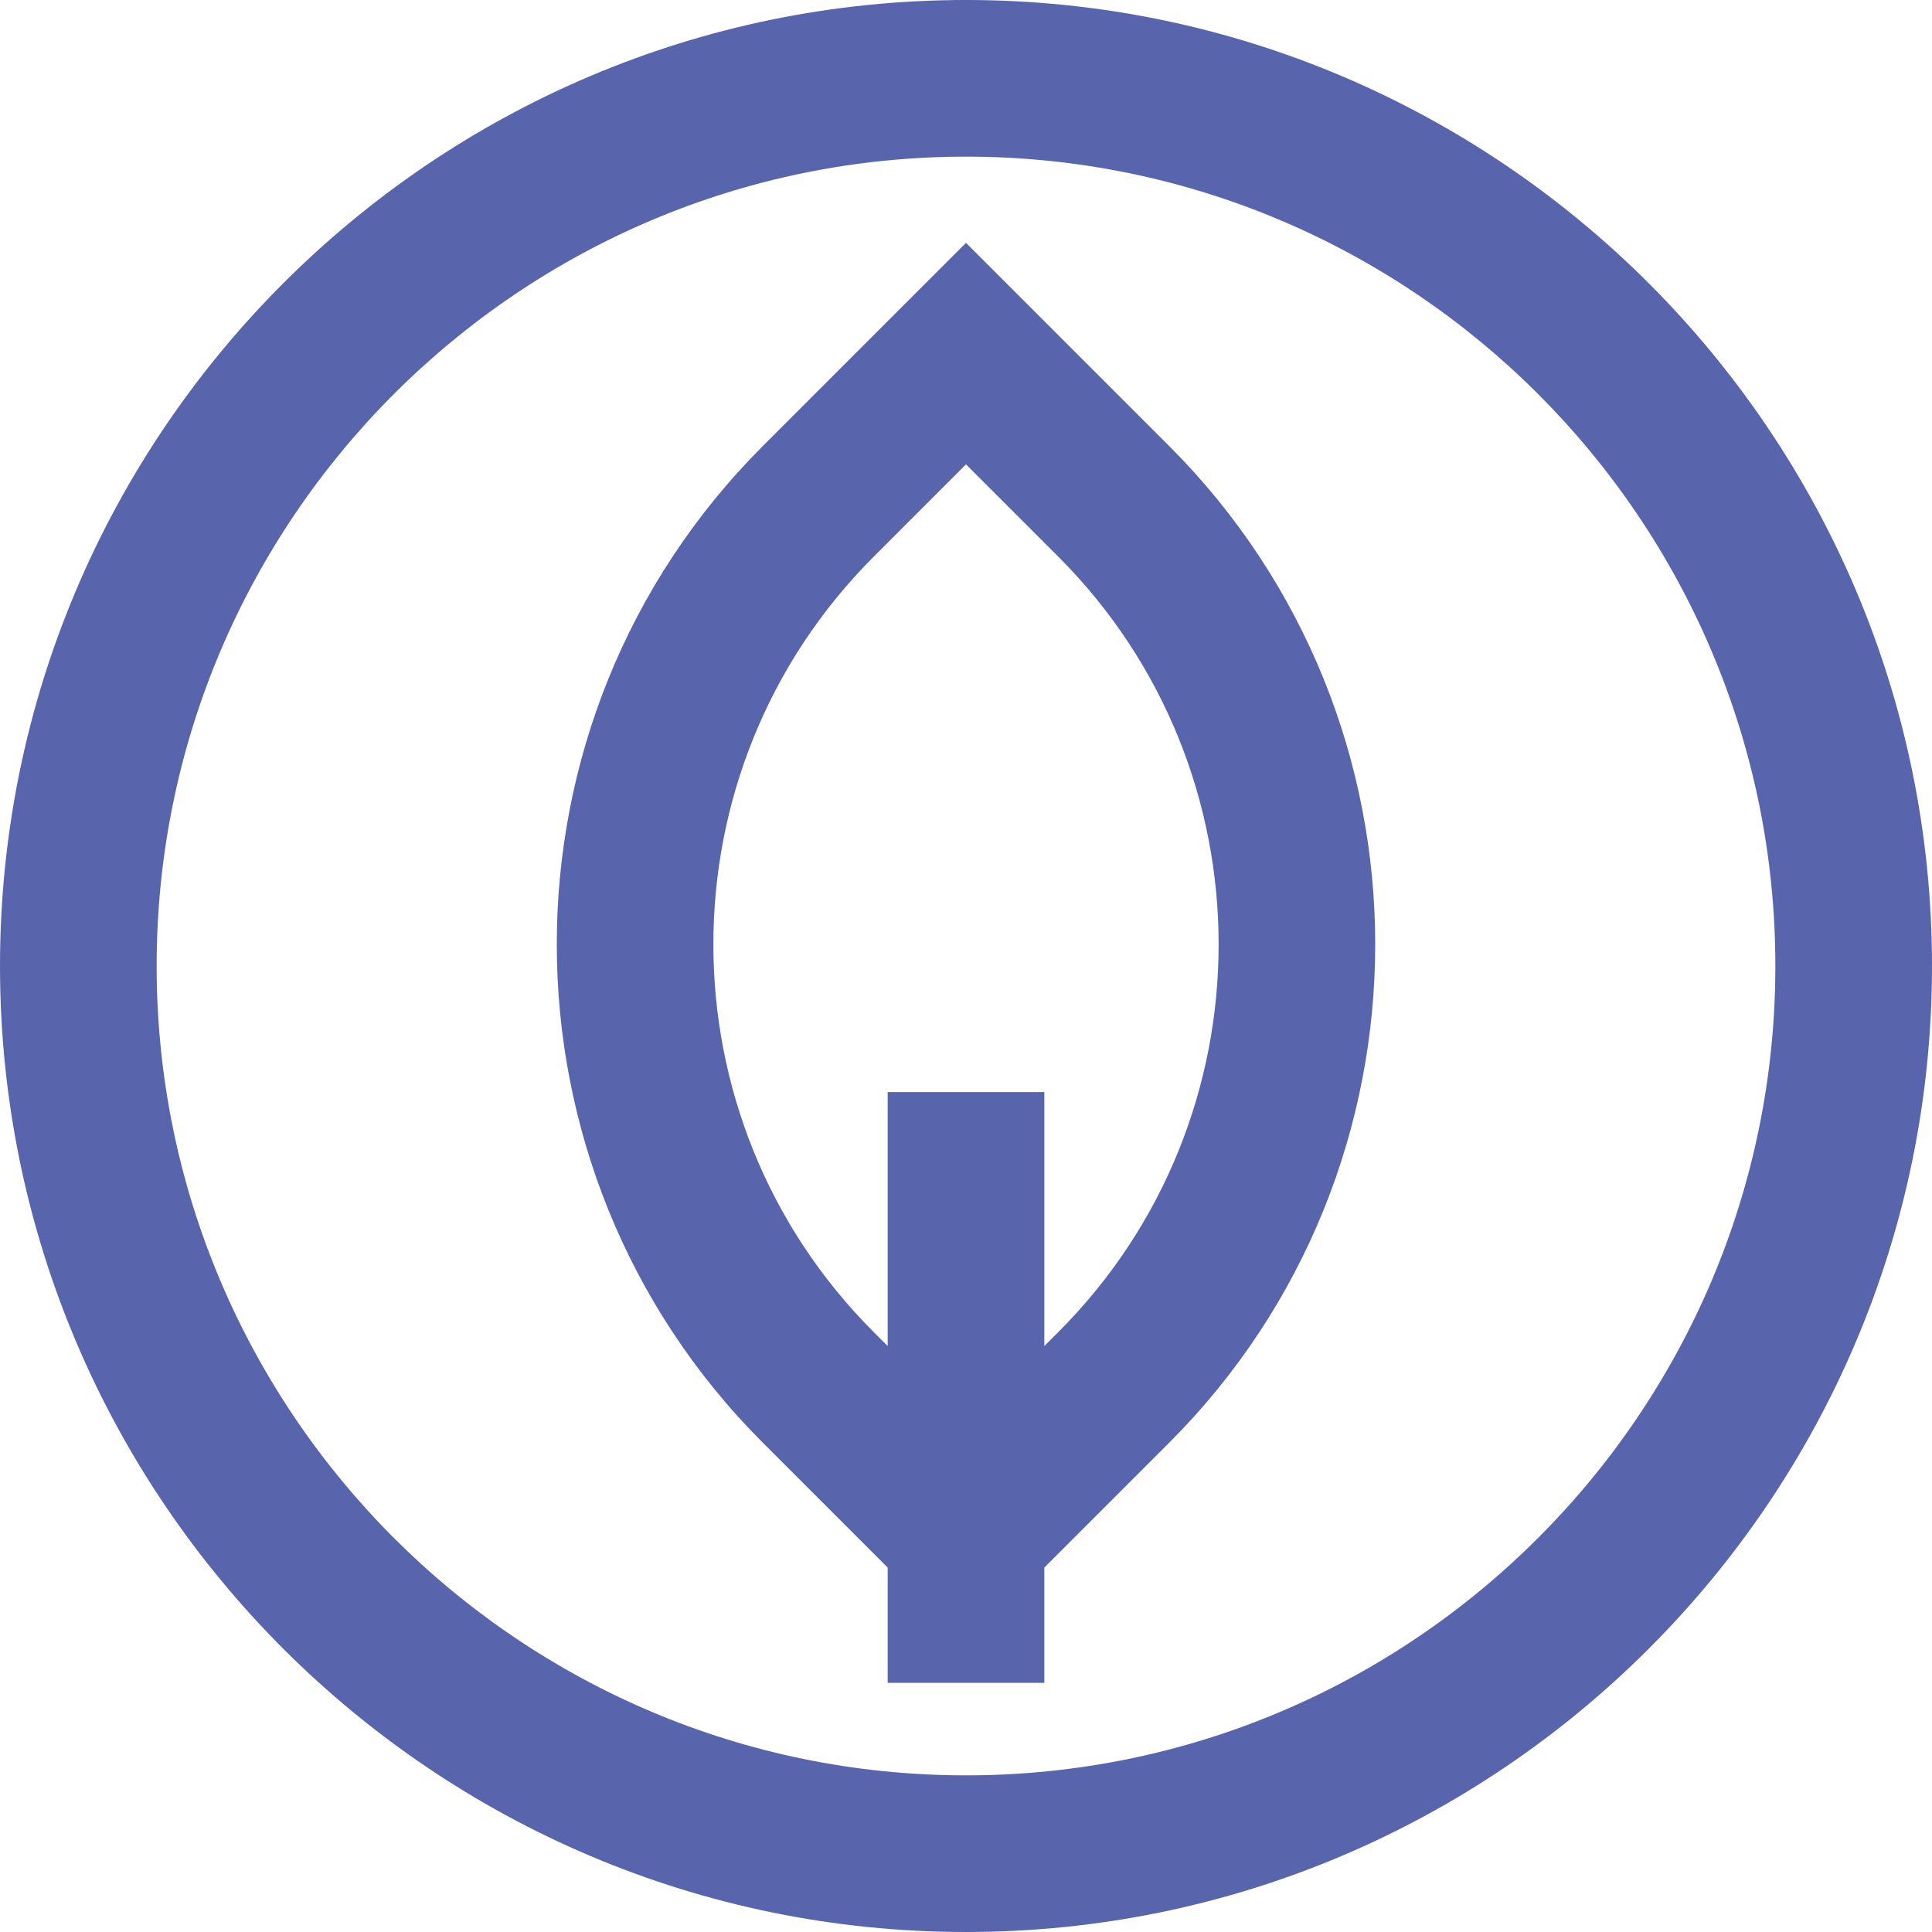
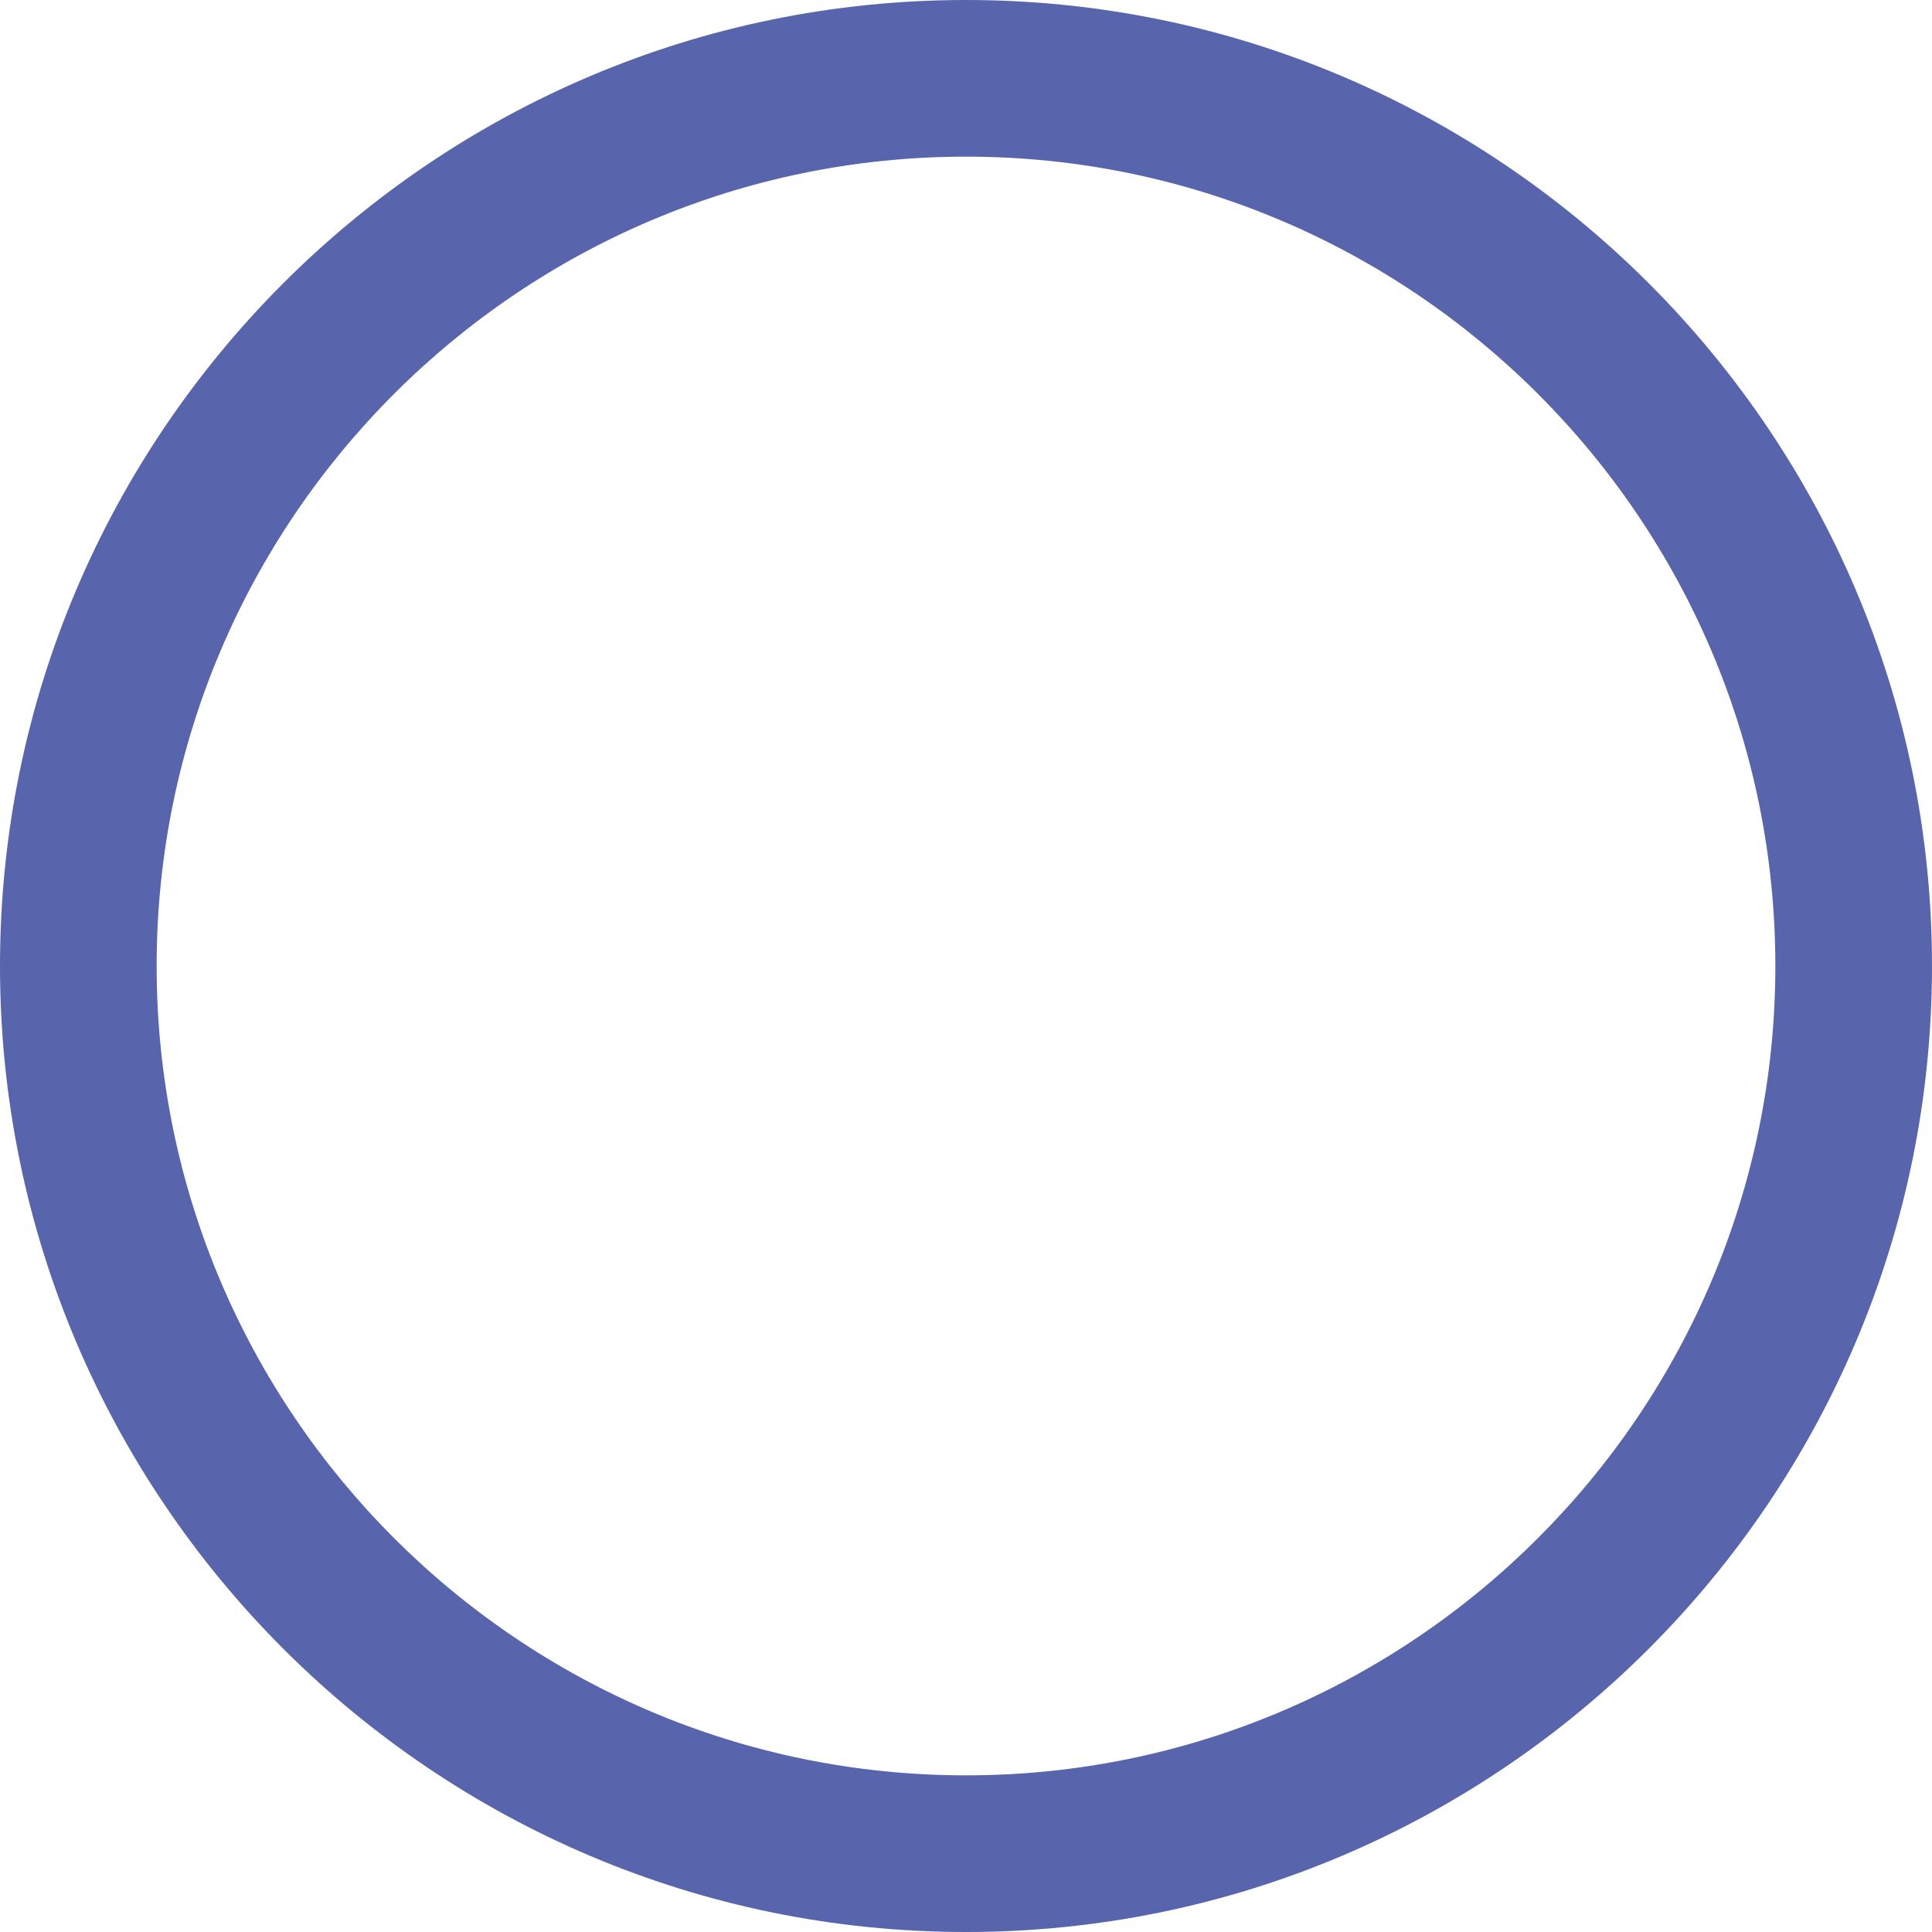
<svg xmlns="http://www.w3.org/2000/svg" fill="#5864ac" height="800px" width="800px" version="1.1" id="Layer_1" viewBox="0 0 512 512" xml:space="preserve">
  <g id="SVGRepo_bgCarrier" stroke-width="0" />
  <g id="SVGRepo_tracerCarrier" stroke-linecap="round" stroke-linejoin="round" />
  <g id="SVGRepo_iconCarrier">
    <g>
      <g>
        <path d="M256,0C114.842,0,0,114.84,0,256s114.842,256,256,256s256-114.84,256-256S397.158,0,256,0z M256,470.487 c-118.268,0-214.487-96.219-214.487-214.487S137.732,41.513,256,41.513S470.487,137.732,470.487,256S374.268,470.487,256,470.487z " />
      </g>
    </g>
    <g>
      <g>
-         <path d="M309.817,118.172L256,64.357l-53.817,53.817c-72.838,72.838-72.838,191.352,0,264.191l33.06,33.059v30.542h41.514v-30.542 l33.06-33.06C382.655,309.525,382.655,191.011,309.817,118.172z M280.463,353.009l-3.706,3.706v-67.307h-41.514v67.307 l-3.706-3.706c-56.651-56.651-56.651-148.831,0-205.482L256,123.065l24.463,24.463 C337.113,204.179,337.113,296.358,280.463,353.009z" />
-       </g>
+         </g>
    </g>
  </g>
</svg>